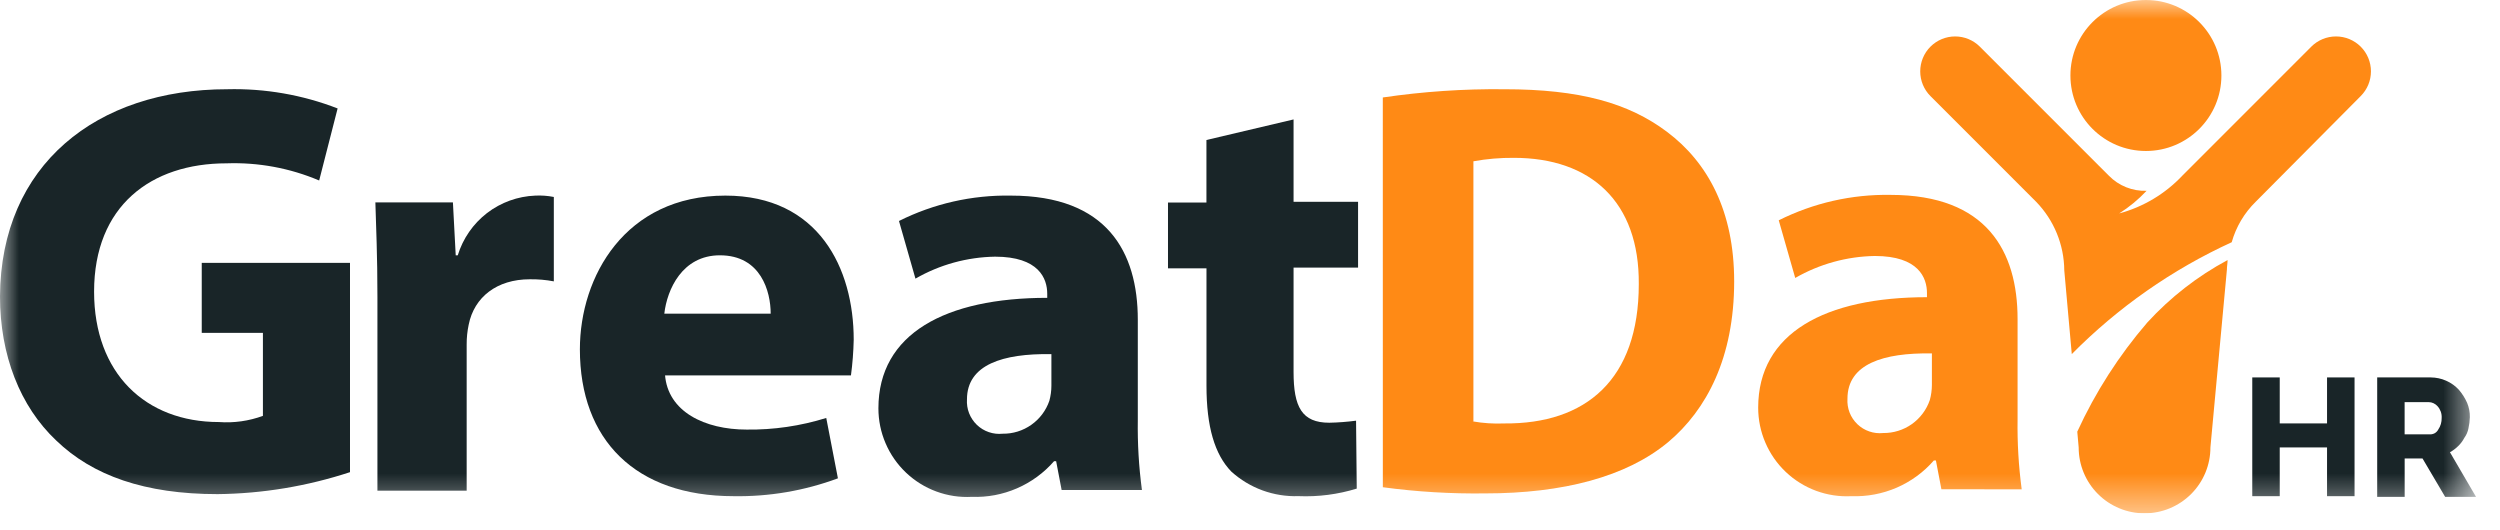
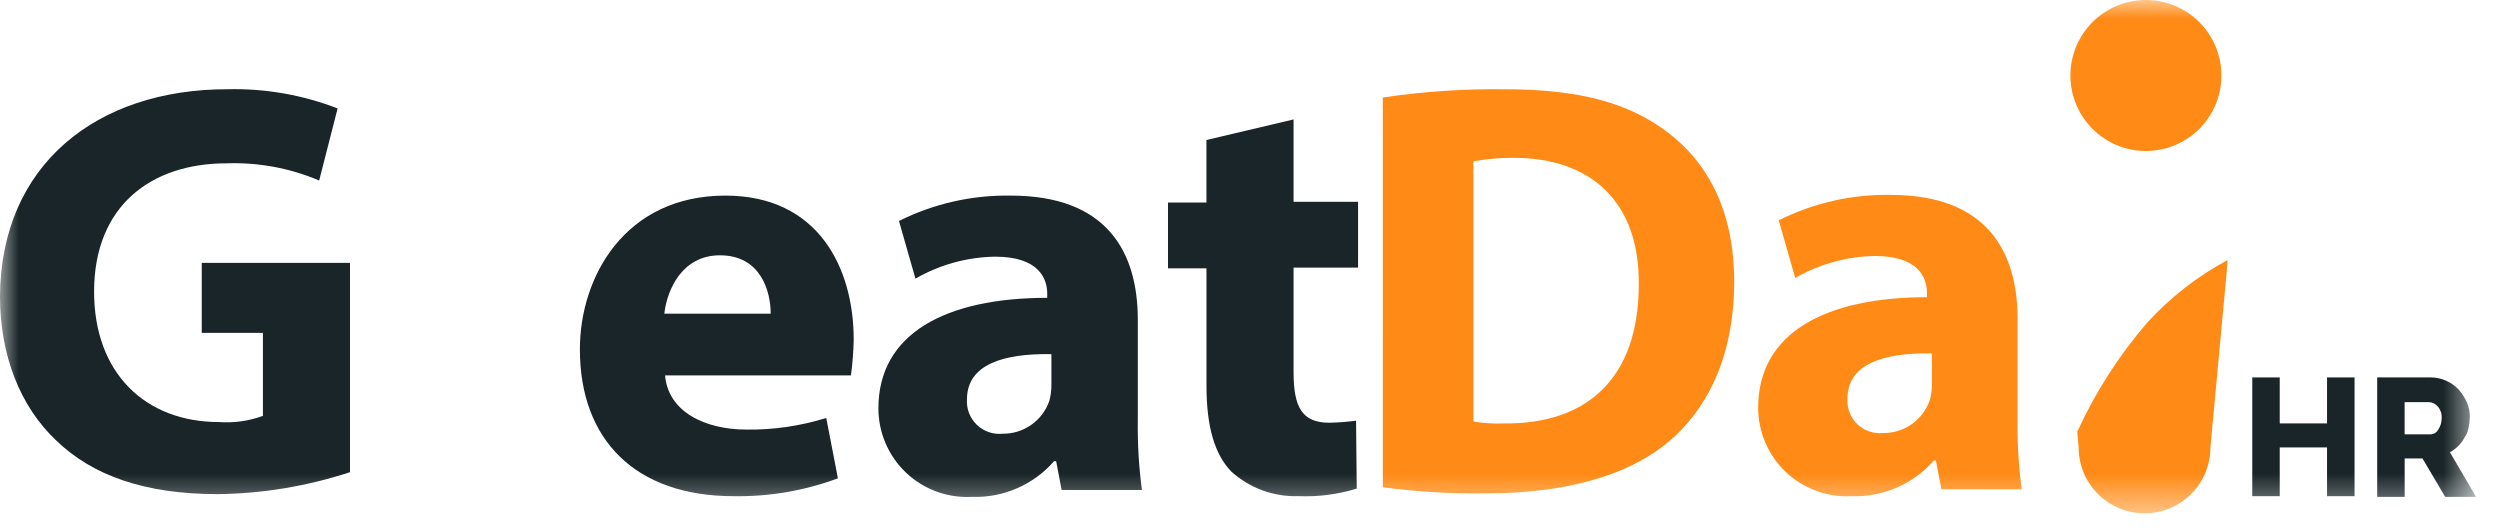
<svg xmlns="http://www.w3.org/2000/svg" width="66" height="14" viewBox="0 0 66 14" fill="none">
  <g clip-path="url(#clip0_802_26878)">
    <mask id="mask0_802_26878" style="mask-type:luminance" maskUnits="userSpaceOnUse" x="0" y="0" width="66" height="14">
      <path d="M65.367 0H0V13.552H65.367V0Z" fill="white" />
    </mask>
    <g mask="url(#mask0_802_26878)">
      <path d="M9.24 12.465C8.111 12.836 6.932 13.032 5.743 13.045C3.823 13.045 2.446 12.556 1.486 11.631C0.525 10.726 0 9.367 0 7.827C0.018 4.349 2.554 2.356 5.997 2.356C6.993 2.331 7.984 2.503 8.913 2.863L8.426 4.765C7.653 4.437 6.819 4.283 5.98 4.312C3.987 4.312 2.484 5.436 2.484 7.7C2.484 9.856 3.842 11.142 5.781 11.142C6.175 11.171 6.57 11.115 6.941 10.979V8.787H5.326V6.939H9.24V12.465Z" fill="#192528" />
-       <path d="M9.964 7.845C9.964 6.721 9.928 5.997 9.91 5.344H11.957L12.031 6.74H12.085C12.221 6.297 12.491 5.908 12.857 5.625C13.224 5.343 13.67 5.182 14.132 5.164C14.296 5.156 14.46 5.168 14.621 5.2V7.428C14.412 7.388 14.199 7.37 13.986 7.373C13.117 7.373 12.519 7.845 12.374 8.569C12.337 8.742 12.319 8.918 12.32 9.094V12.954H9.964V7.845Z" fill="#192528" />
      <path d="M17.556 9.892C17.628 10.87 18.607 11.341 19.712 11.341C20.424 11.35 21.133 11.246 21.813 11.034L22.121 12.628C21.24 12.955 20.306 13.115 19.367 13.099C16.776 13.099 15.309 11.614 15.309 9.222C15.309 7.302 16.505 5.164 19.15 5.164C21.614 5.164 22.538 7.085 22.538 8.969C22.531 9.284 22.507 9.599 22.465 9.911H17.556V9.892ZM20.346 8.28C20.346 7.7 20.092 6.74 19.005 6.74C18.009 6.74 17.61 7.646 17.538 8.28H20.346Z" fill="#192528" />
      <path d="M28.027 12.936L27.882 12.175H27.828C27.559 12.484 27.224 12.729 26.848 12.892C26.471 13.056 26.064 13.132 25.654 13.117C25.336 13.134 25.019 13.086 24.721 12.976C24.422 12.867 24.15 12.697 23.919 12.478C23.689 12.26 23.505 11.996 23.38 11.704C23.254 11.412 23.19 11.098 23.19 10.78C23.19 8.806 24.965 7.863 27.647 7.863V7.755C27.647 7.356 27.429 6.776 26.27 6.776C25.531 6.788 24.808 6.987 24.168 7.356L23.733 5.834C24.649 5.376 25.662 5.146 26.687 5.164C29.223 5.164 30.038 6.649 30.038 8.443V11.088C30.029 11.706 30.065 12.324 30.147 12.936L28.027 12.936ZM27.737 9.349C26.487 9.331 25.528 9.62 25.528 10.544C25.52 10.669 25.539 10.793 25.584 10.909C25.63 11.025 25.7 11.13 25.789 11.216C25.879 11.302 25.986 11.368 26.104 11.408C26.222 11.449 26.347 11.463 26.471 11.45C26.741 11.454 27.006 11.371 27.227 11.215C27.449 11.059 27.615 10.837 27.703 10.581C27.738 10.451 27.757 10.317 27.757 10.182V9.349H27.737Z" fill="#192528" />
      <path d="M34.15 3.153V5.327H35.853V7.065H34.15V9.819C34.15 10.743 34.368 11.16 35.093 11.16C35.33 11.155 35.566 11.137 35.8 11.106L35.818 12.899C35.32 13.053 34.799 13.12 34.279 13.098C33.624 13.12 32.987 12.886 32.503 12.446C32.068 11.993 31.851 11.268 31.851 10.181V7.084H30.835V5.346H31.85V3.696L34.15 3.153Z" fill="#192528" />
      <path d="M36.506 2.573C37.568 2.417 38.64 2.344 39.713 2.356C41.706 2.356 42.992 2.718 44.007 3.479C45.094 4.294 45.782 5.581 45.782 7.428C45.782 9.439 45.057 10.816 44.044 11.668C42.939 12.591 41.254 13.026 39.207 13.026C38.304 13.038 37.402 12.984 36.507 12.863L36.506 2.573ZM38.879 11.124C39.154 11.173 39.434 11.191 39.713 11.179C41.869 11.197 43.264 10.019 43.264 7.501C43.282 5.327 41.997 4.167 39.967 4.167C39.608 4.164 39.25 4.194 38.898 4.258V11.124H38.879Z" fill="#FF8A15" />
      <path d="M51.253 12.917L51.108 12.156H51.054C50.785 12.466 50.449 12.711 50.074 12.874C49.697 13.037 49.289 13.114 48.88 13.099C48.562 13.116 48.245 13.068 47.946 12.958C47.648 12.848 47.376 12.679 47.145 12.46C46.915 12.242 46.731 11.978 46.606 11.686C46.48 11.394 46.416 11.08 46.416 10.762C46.416 8.788 48.191 7.846 50.872 7.846V7.737C50.872 7.338 50.655 6.758 49.495 6.758C48.757 6.77 48.034 6.97 47.394 7.338L46.959 5.816C47.875 5.358 48.888 5.127 49.912 5.145C52.449 5.145 53.264 6.631 53.264 8.424V11.07C53.255 11.688 53.291 12.305 53.373 12.918L51.253 12.917ZM50.982 9.33C49.732 9.312 48.773 9.602 48.773 10.526C48.765 10.65 48.784 10.775 48.829 10.891C48.874 11.007 48.944 11.111 49.034 11.198C49.124 11.284 49.231 11.35 49.349 11.39C49.466 11.431 49.592 11.445 49.715 11.432C49.986 11.435 50.251 11.353 50.472 11.197C50.693 11.04 50.859 10.819 50.947 10.562C50.983 10.432 51.001 10.299 51.002 10.164V9.33H50.982Z" fill="#FF8A15" />
      <path d="M62.16 9.964V13.099H61.434V11.812H60.185V13.099H59.46V9.964H60.185V11.178H61.434V9.964H62.16Z" fill="#192528" />
      <path d="M62.758 13.117V9.964H64.172C64.311 9.965 64.45 9.994 64.577 10.05C64.705 10.106 64.82 10.188 64.914 10.29C65.003 10.394 65.077 10.51 65.132 10.635C65.182 10.755 65.207 10.884 65.204 11.015C65.201 11.112 65.189 11.21 65.168 11.305C65.151 11.396 65.114 11.483 65.059 11.559C65.017 11.639 64.962 11.713 64.896 11.776C64.832 11.84 64.759 11.895 64.679 11.939L65.367 13.117H64.552L63.954 12.103H63.483V13.117H62.758ZM63.482 11.467H64.153C64.197 11.468 64.241 11.457 64.28 11.435C64.318 11.412 64.349 11.38 64.37 11.34C64.432 11.25 64.463 11.142 64.46 11.032C64.463 10.976 64.455 10.92 64.437 10.868C64.418 10.815 64.389 10.766 64.352 10.725C64.322 10.691 64.286 10.664 64.245 10.645C64.205 10.626 64.161 10.616 64.116 10.616H63.482V11.467Z" fill="#192528" />
      <path d="M58.808 6.866C58.808 6.957 58.79 7.029 58.79 7.12L58.355 11.812C58.355 12.274 58.172 12.716 57.846 13.042C57.52 13.368 57.077 13.552 56.616 13.552C56.155 13.552 55.712 13.368 55.386 13.042C55.06 12.716 54.877 12.274 54.877 11.812L54.84 11.396C55.318 10.353 55.94 9.384 56.688 8.515C57.297 7.85 58.013 7.292 58.808 6.866Z" fill="#FF8A15" />
-       <path d="M62.323 2.536L59.551 5.326C59.25 5.621 59.031 5.99 58.917 6.395C57.343 7.116 55.913 8.117 54.695 9.348L54.497 7.139C54.492 6.462 54.226 5.813 53.754 5.327L50.964 2.537C50.791 2.364 50.694 2.129 50.694 1.885C50.694 1.64 50.791 1.405 50.964 1.232C51.137 1.059 51.371 0.962 51.616 0.962C51.86 0.962 52.095 1.059 52.268 1.232L55.402 4.367L55.674 4.638C55.803 4.771 55.958 4.874 56.13 4.943C56.302 5.012 56.486 5.044 56.67 5.037C56.455 5.266 56.212 5.467 55.946 5.635C56.583 5.463 57.16 5.118 57.613 4.638L57.884 4.367L61.018 1.232C61.191 1.059 61.426 0.962 61.67 0.962C61.915 0.962 62.15 1.059 62.323 1.232C62.496 1.405 62.593 1.639 62.593 1.884C62.593 2.129 62.496 2.363 62.323 2.536Z" fill="#FF8A15" />
      <path d="M56.652 3.986C57.753 3.986 58.645 3.094 58.645 1.993C58.645 0.893 57.753 0 56.652 0C55.551 0 54.659 0.893 54.659 1.993C54.659 3.094 55.551 3.986 56.652 3.986Z" fill="#FF8A15" />
    </g>
  </g>
  <defs>
    <clipPath id="clip0_802_26878">
      <rect width="65.499" height="13.552" fill="white" />
    </clipPath>
  </defs>
</svg>